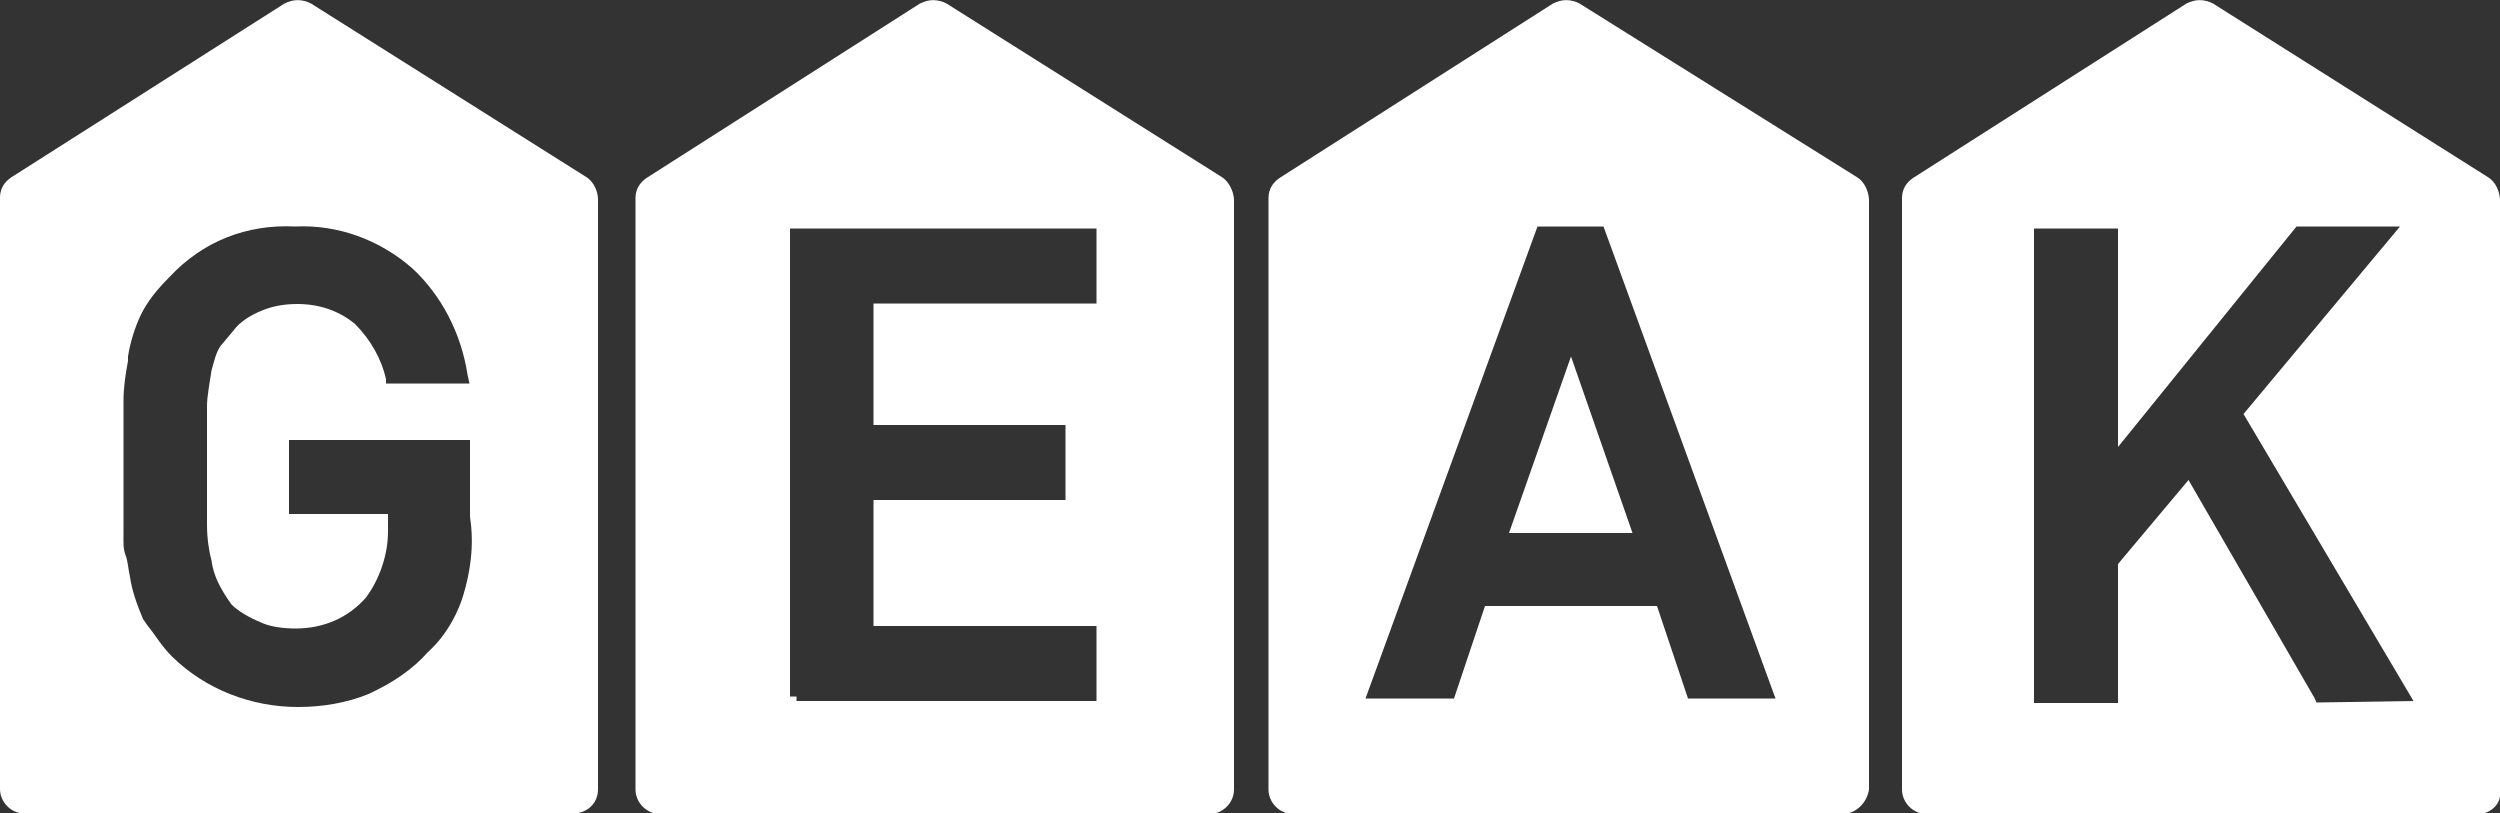
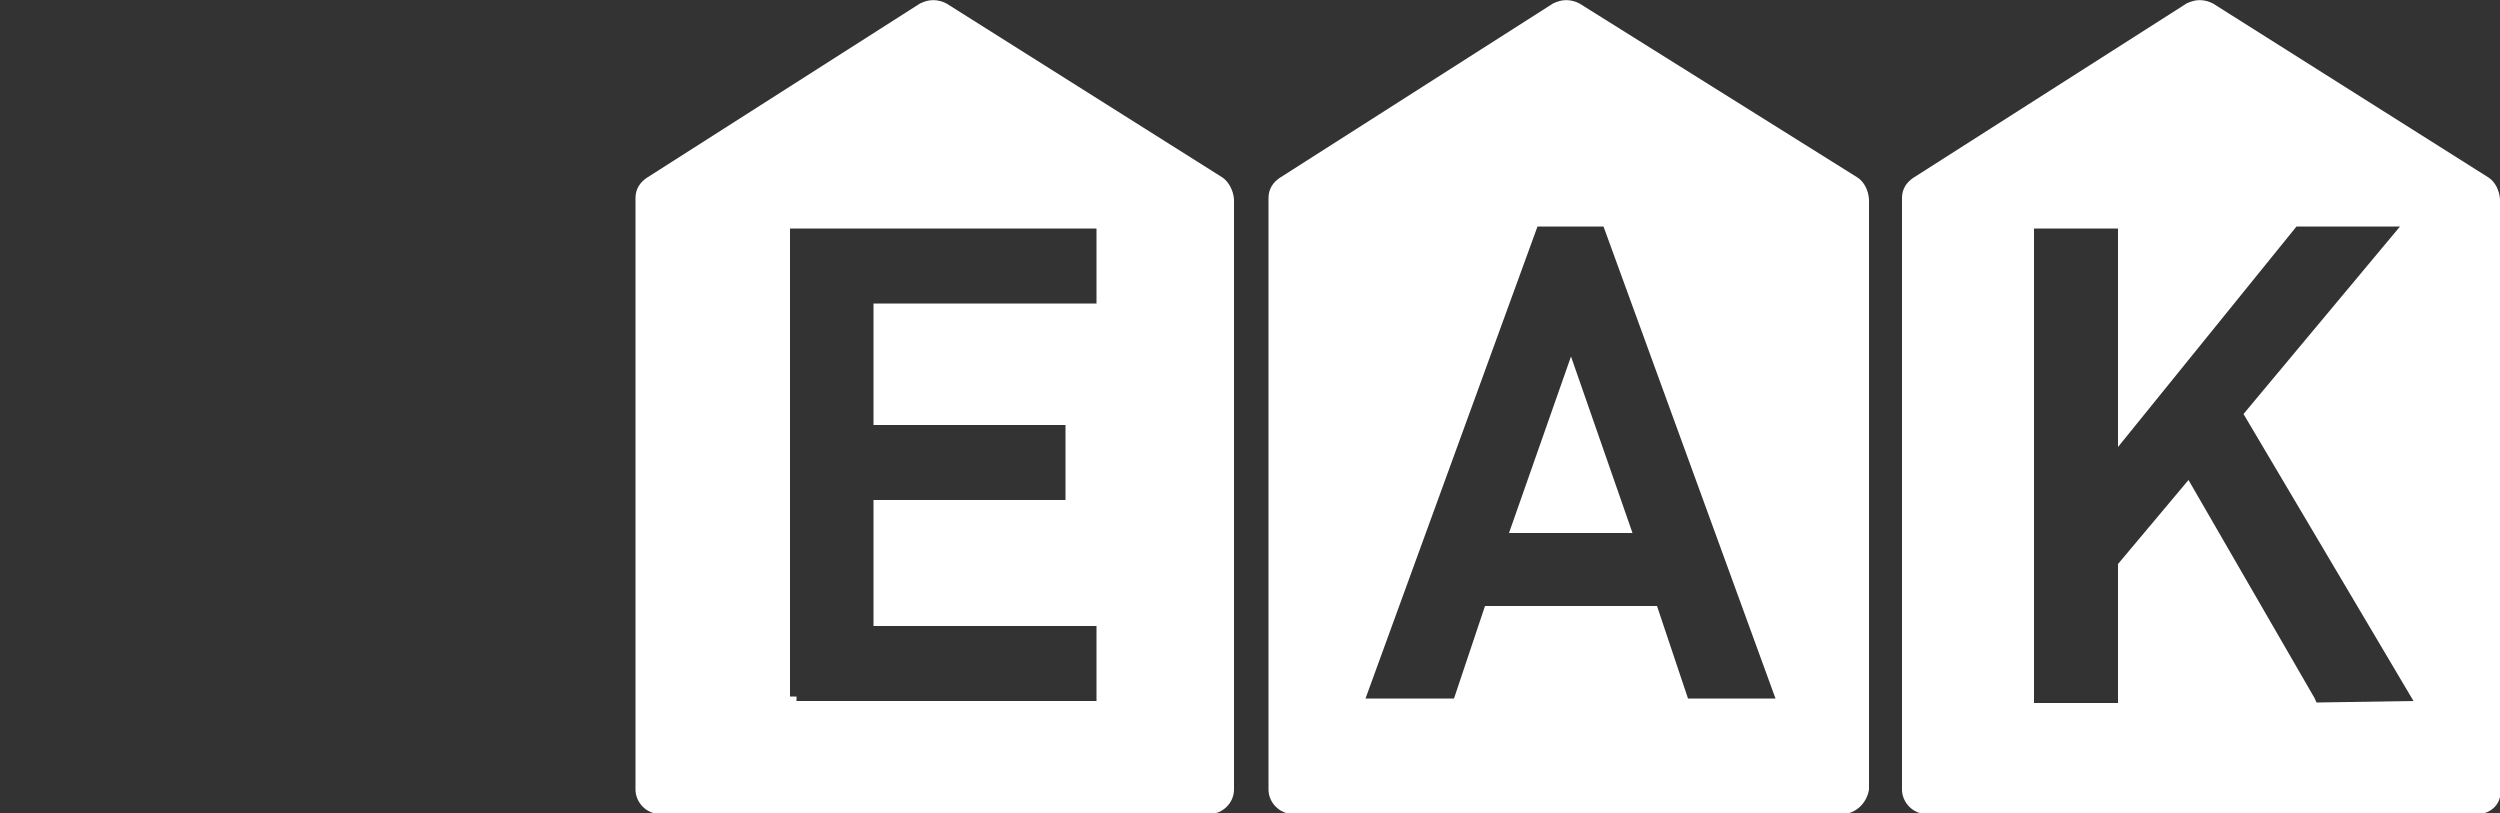
<svg xmlns="http://www.w3.org/2000/svg" version="1.1" id="uuid-f775676c-e0ed-4939-92f9-83c33838b437" x="0px" y="0px" width="500px" height="162.6px" viewBox="0 0 500 162.6" enable-background="new 0 0 500 162.6" xml:space="preserve">
  <rect x="0" y="0" width="500" height="162.6" fill="#333333" stroke="none" />
-   <path fill="#FFFFFF" d="M117.4,35.5L62.2,0.7c-1.8-0.9-3.5-0.9-5.3,0L2.2,35.5c-1.3,0.9-2.2,2.2-2.2,4v118.3c0,2.6,2.2,4.9,4.9,4.9  h110.3c2.6-0.4,4.4-2.2,4.4-4.9V39.9C119.6,38.2,118.7,36.4,117.4,35.5z M92.7,118.9L92.7,118.9c-0.9,3.1-3.1,7.9-7.1,11.5  c-3.1,3.5-7.1,6.2-11.9,8.4c-4.4,1.8-9.3,2.6-14.1,2.6c-9.3,0-18.5-3.5-25.2-10.1c-2.2-2.2-3.1-4-4.9-6.2l-0.9-1.3  c-1.3-3.1-2.2-5.7-2.6-8.4c-0.4-1.8-0.4-3.1-0.9-4.4s-0.4-2.6-0.4-4.4V80.1c0-2.6,0.4-5.3,0.9-7.9v-0.9c0.4-2.6,1.3-5.7,2.6-8.4  c1.3-2.6,3.1-4.9,5.7-7.5c6.6-7.1,15.4-10.6,25.2-10.1c8.4-0.4,16.8,2.6,23.4,8.4c5.7,5.3,9.7,12.8,11,21.2l0.4,1.8H77.2v-0.9  c-0.9-4-3.1-7.9-6.2-11c-3.1-2.6-7.1-4-11.5-4c-2.6,0-4.9,0.4-7.1,1.3c-2.2,0.9-4.4,2.2-5.7,4l-2.6,3.1c-0.9,1.3-1.3,3.1-1.8,4.9  c-0.4,2.6-0.9,5.3-0.9,7.1v23.8c0,2.6,0.4,5.3,0.9,7.1c0.4,3.1,1.8,5.7,4,8.8c1.3,1.3,3.5,2.6,5.7,3.5c1.8,0.9,4.4,1.3,7.1,1.3  c5.7,0,10.6-2.2,14.1-6.2c2.6-3.5,4.4-8.4,4.4-13.2v-3.5H57.8V88H94v15.4C94.9,109.2,94,114.5,92.7,118.9z" />
  <path fill="#FFFFFF" d="M244.5,35.5L189.3,0.7c-1.8-0.9-3.5-0.9-5.3,0l-54.7,34.9c-1.3,0.9-2.2,2.2-2.2,4v118.3  c0,2.6,2.2,4.9,4.9,4.9h109.9c2.6,0,4.9-2.2,4.9-4.9V39.9C246.7,38.2,245.8,36.4,244.5,35.5z M219.3,60.7h-44.6v24.3h38.4v15h-38.4  v25.2h44.6v15h-60v-0.9H158V45.7h61.3C219.3,45.7,219.3,60.7,219.3,60.7z" />
  <g>
    <path fill="#FFFFFF" d="M371.5,35.5L315.9,0.7c-1.8-0.9-3.5-0.9-5.3,0l-54.7,34.9c-1.3,0.9-2.2,2.2-2.2,4v118.3   c0,2.6,2.2,4.9,4.9,4.9h109.9c2.6,0,4.9-2.2,5.3-4.9V39.9C373.7,38.2,372.9,36.4,371.5,35.5z M337.6,139.7l-6.2-18.5H297l-6.2,18.5   h-17.7l34.4-94.4h13.2l34.4,94.4H337.6z" />
    <polygon fill="#FFFFFF" points="301.8,106.6 326.5,106.6 314.2,71.3  " />
  </g>
  <path fill="#FFFFFF" d="M497.7,35.5L442.6,0.7c-1.8-0.9-3.5-0.9-5.3,0l-54.7,34.9c-1.3,0.9-2.2,2.2-2.2,4v118.3  c0,2.6,2.2,4.9,4.9,4.9h110.3c2.6,0,4.9-2.2,4.4-4.9V39.9C499.9,38.2,499.1,36.4,497.7,35.5z M463.3,140.5l-0.4-0.9L437.7,96  l-14.1,16.8v27.8h-16.8V45.7h16.8v43.7l35.7-44.1h20.7l-31.3,37.5l34,57.4L463.3,140.5z" />
</svg>